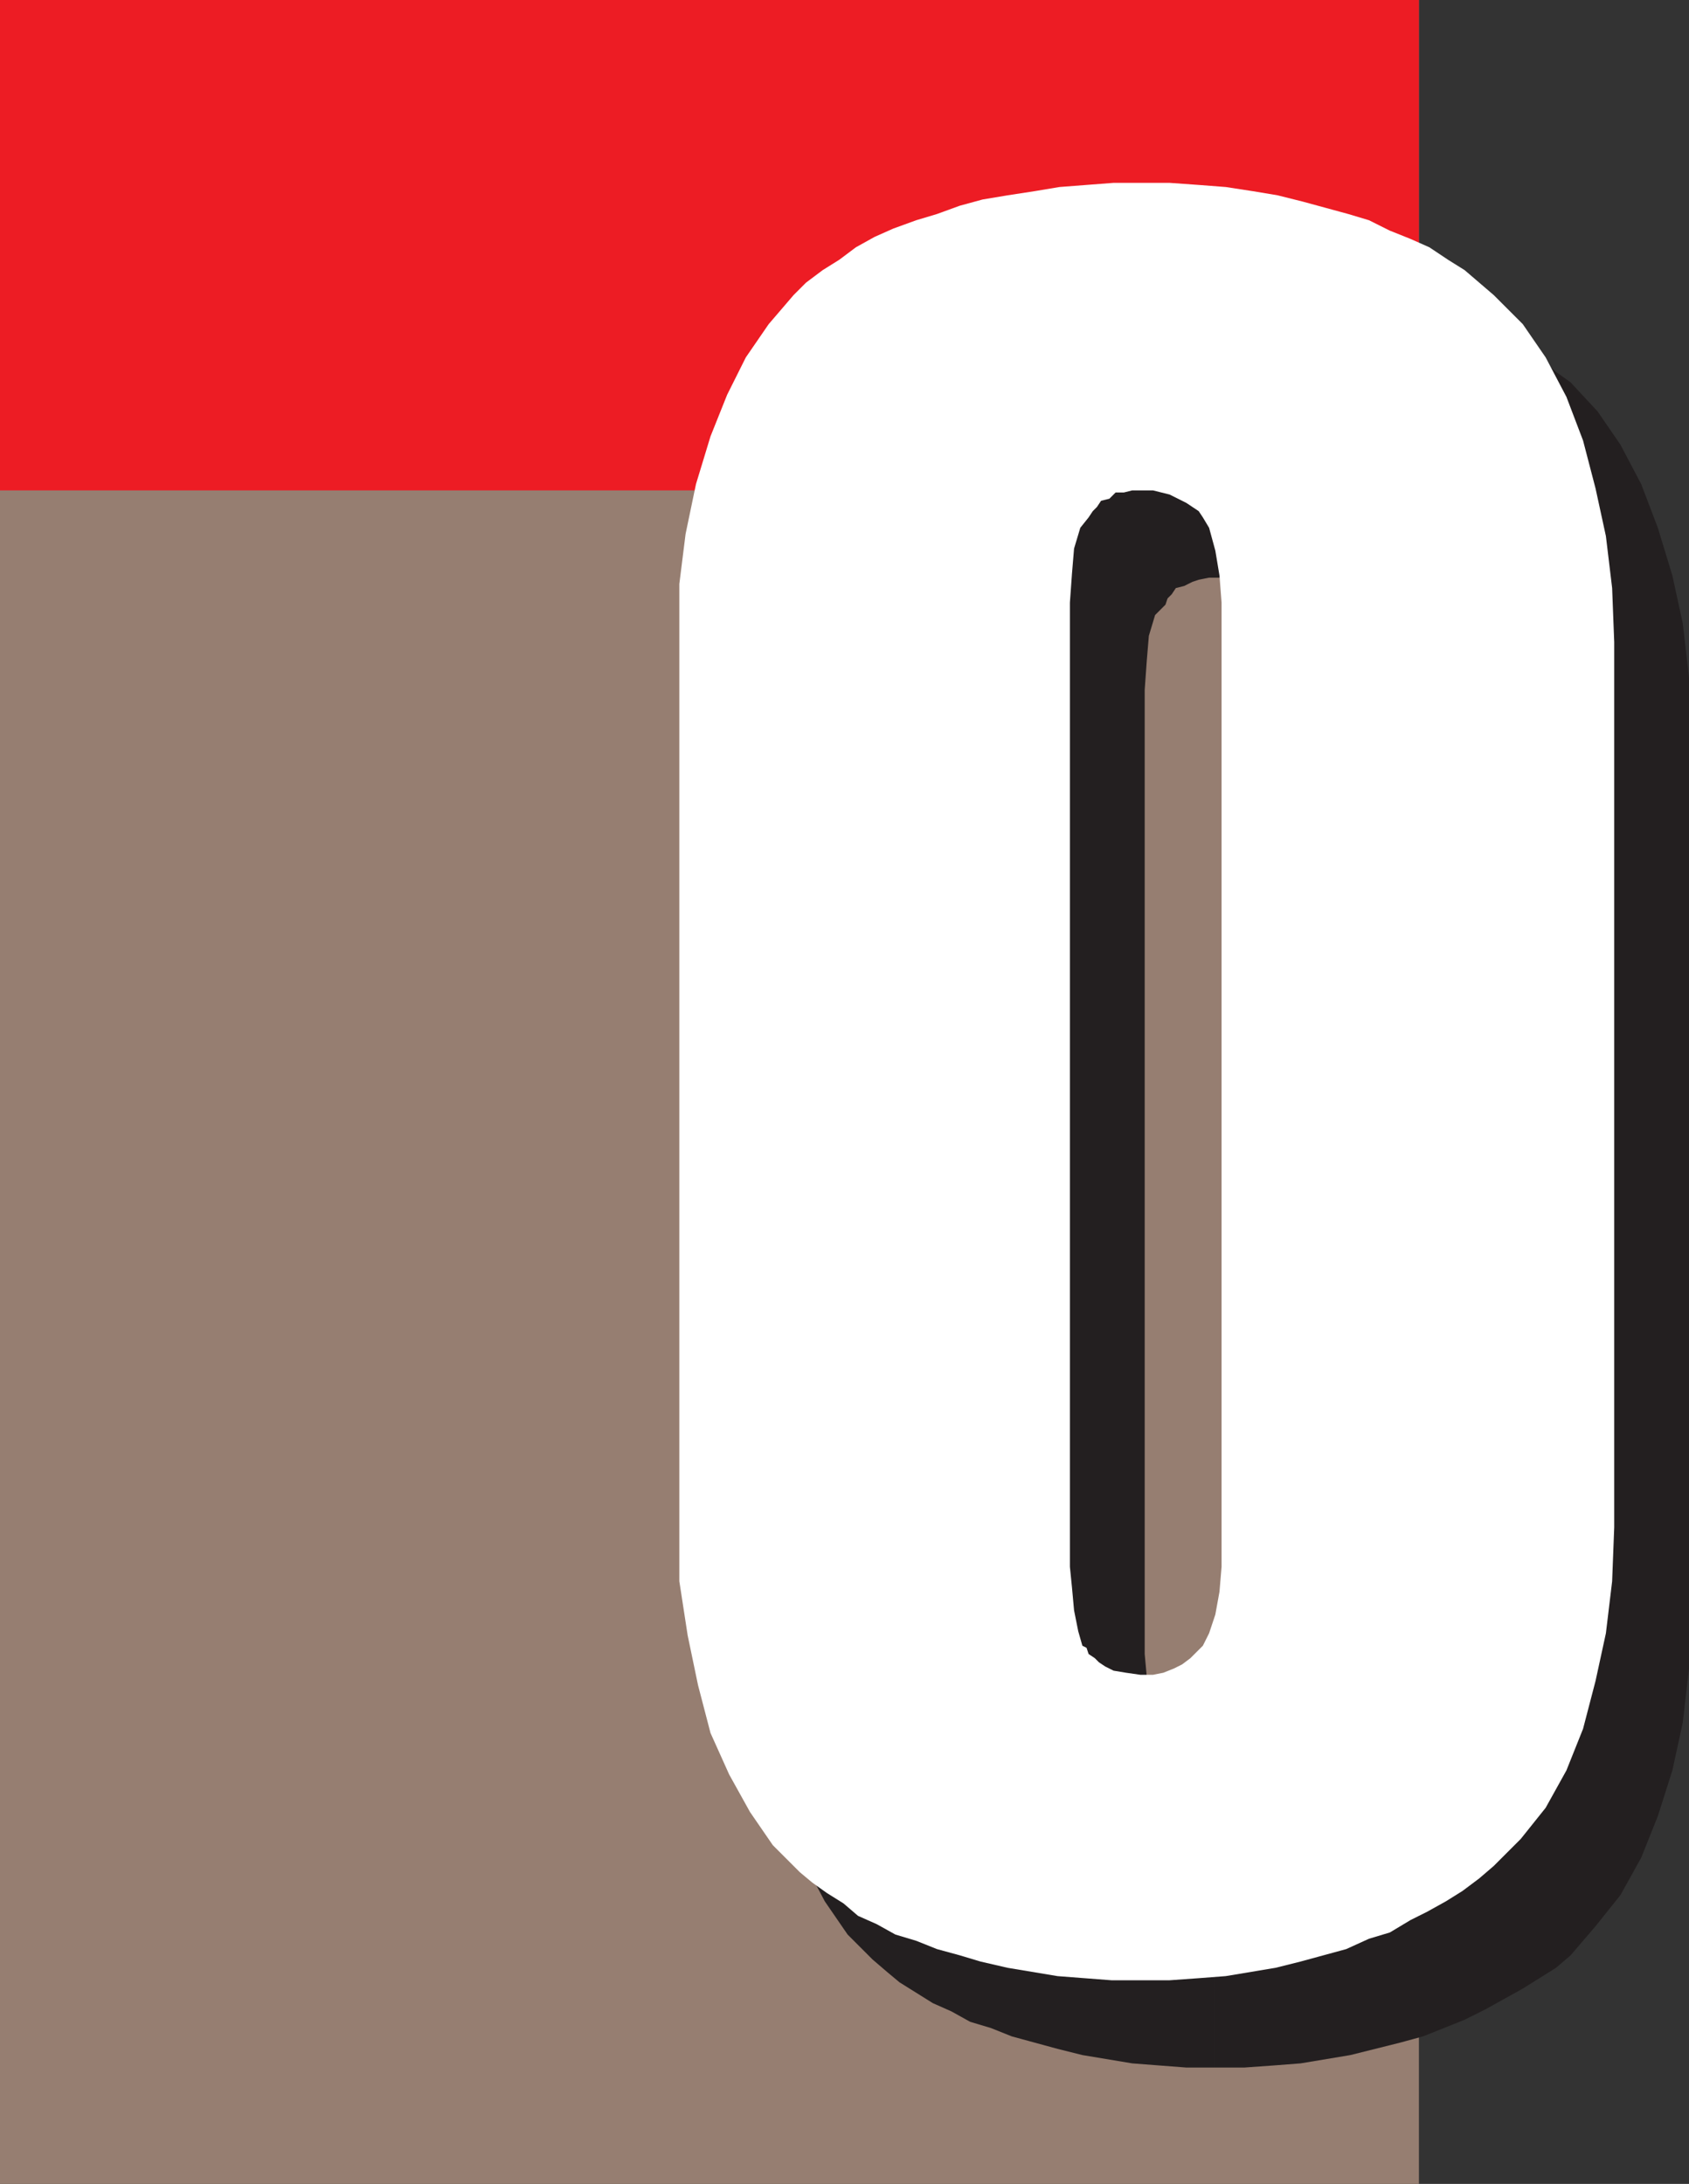
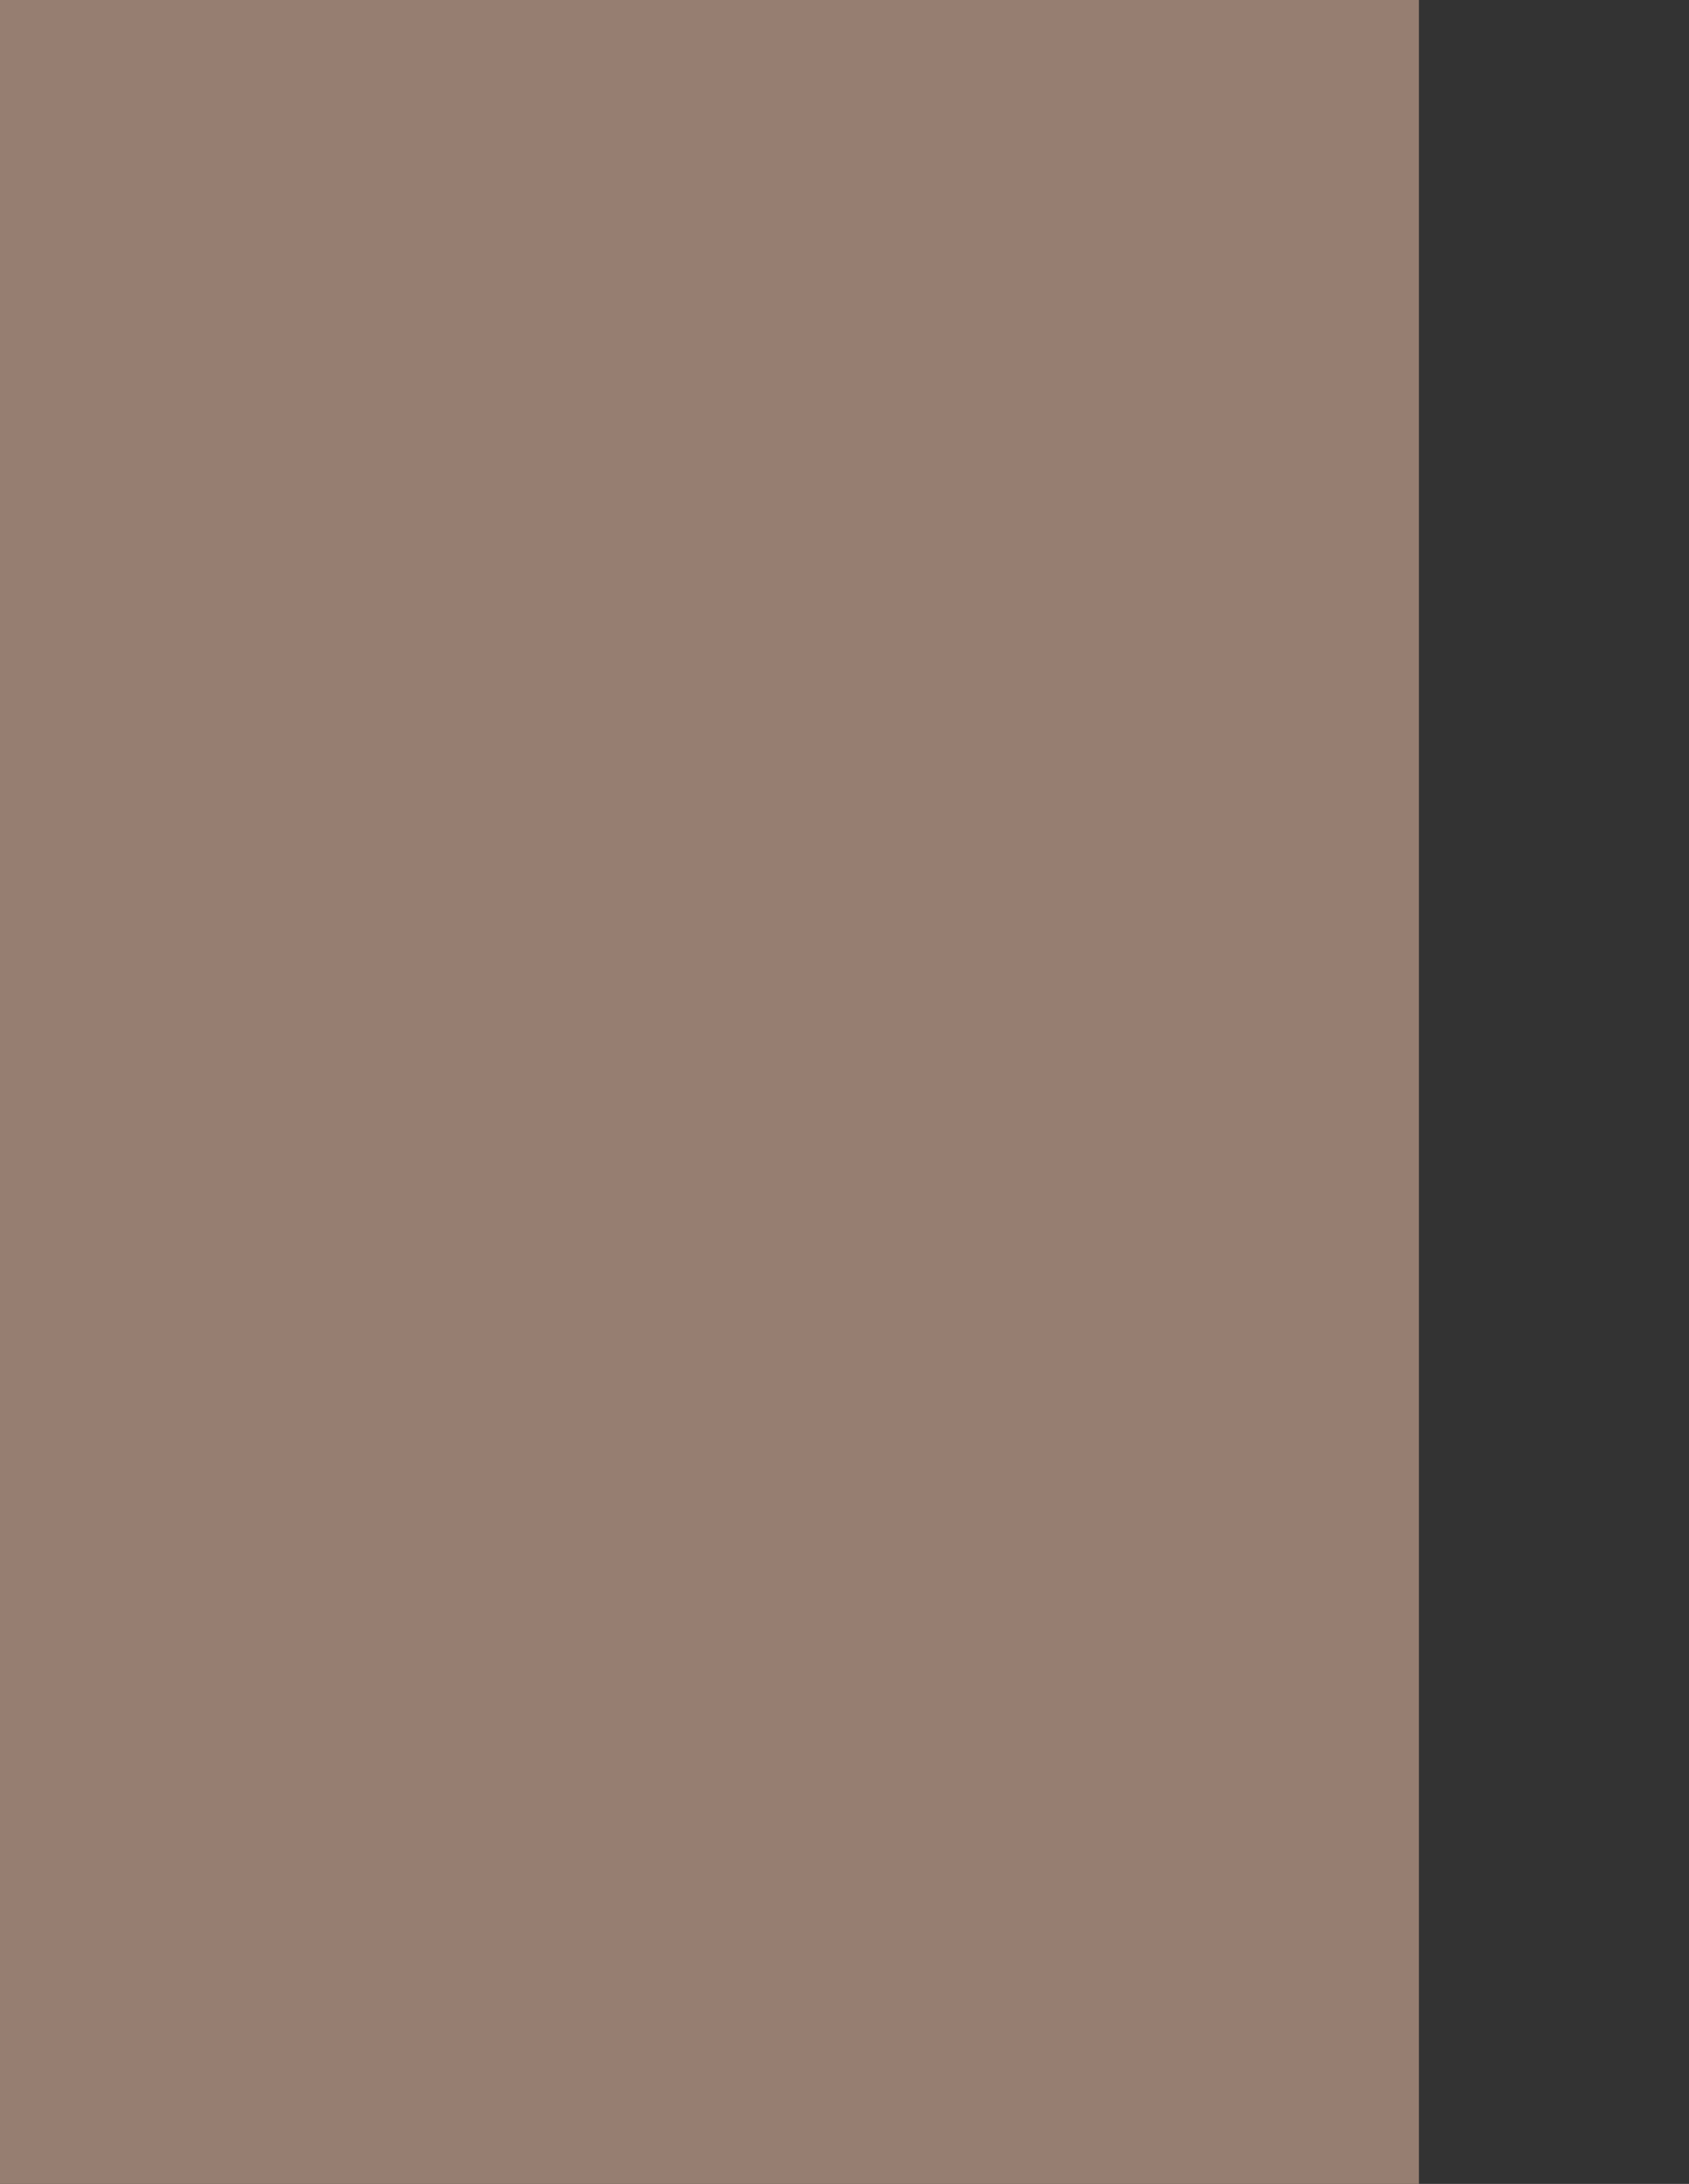
<svg xmlns="http://www.w3.org/2000/svg" width="609.75" height="788.25">
  <rect width="100%" height="100%" fill="#333333" stroke="none" />
-   <path fill="#967e71" fill-rule="evenodd" d="M0 0h512.25v788.25H0V0" />
-   <path fill="#ed1c24" fill-rule="evenodd" d="M0 0h512.25v177H0V0" />
-   <path fill="#231f20" fill-rule="evenodd" d="M438.75 746.25h10.5l10.5-.75 9.75-.75 18-3 18-4.5 8.25-2.25 15-6 7.5-3.75 13.5-7.5 12-7.5 5.25-4.5 9-10.5 9-11.25 7.5-13.5 6-15 5.25-16.5 3.75-17.25 2.25-19.5V244.5L607.5 225l-3.75-17.25-5.25-17.25-6-15.75-7.5-14.25-8.25-12L567 138l-5.25-3.75-5.25-4.5-6-4.5-6.75-3.75-6.75-3-7.5-3.75-8.25-3-7.5-3-16.5-4.5-9-2.25-9-1.5-9.75-.75-9.75-1.5-9.75-.75h-21l-9.75.75-9.75 1.5-9 .75-9.75 1.5-8.25 1.5-9 3-8.25 2.25-7.5 3-7.5 2.25-7.5 3.75-6.75 3.75-6 3.75-12 9-5.25 3.75-8.25 10.5-8.25 12-6.75 14.25-6 15-5.25 16.5-3.75 18-1.5 18-.75 18.75v321.75L273 603l2.25 18.75 3.75 18 5.25 17.25 6 15 7.5 14.25 8.25 12 9 9 5.25 4.5 4.5 3.75 12 7.5 6.75 3 6.75 3.75 7.5 2.25 7.5 3 16.5 4.5 9 2.25 18 3 19.5 1.5h10.5V636l-5.25-.75-4.5-.75-3-.75-5.25-5.25-1.5-2.25-.75-.75-2.25-5.25-1.5-7.5-.75-7.5-.75-8.25V246.75 249l.75-10.5.75-9L417 222l3.75-3.75.75-2.25 1.5-1.5 1.5-2.25 3-.75 3-1.5 2.25-.75 3.75-.75h6.75l3 .75 3.75 1.5 2.25.75 3 1.5 4.5 3 1.5 2.25 3 3.75 1.5 8.25 2.25 9V606l-2.25 8.25-1.5 7.5-3 3.75-6.75 6.75-7.5 3-3.75.75h-4.5v110.25" />
-   <path fill="#fff" fill-rule="evenodd" d="M411.75 714.75h10.5l10.5-.75 9.75-.75 18-3 9-2.25 16.5-4.5 8.25-3.75 7.5-2.25 7.5-4.5 6-3 6.75-3.75 6-3.75 6-4.5 5.25-4.5 9.75-9.75 9-11.25 7.5-13.5 6-15 4.5-17.25 3.75-17.25 2.25-18.75.75-19.5v-319.5l-.75-19.5-2.25-18.75-3.75-17.25-4.5-17.25-6-15.75L558 129l-8.25-12-10.5-10.5-10.5-9-6-3.75-6.75-4.5-6.75-3-7.5-3-7.5-3.75-7.5-2.25-16.5-4.5-9-2.25-9-1.5-9.75-1.5-9.75-.75-10.5-.75H402l-19.5 1.5-9 1.5-9.75 1.5-9 1.5-8.25 2.25-8.25 3-7.5 2.25-8.25 3-6.75 3-6.75 3.75-6 4.5-6 3.75-6 4.5-4.5 4.5-9 10.5-8.25 12-6.75 13.5-6 15-5.25 17.25-3.75 18-2.25 18v360l3 19.5 3.75 18 4.5 17.25 6.75 15 7.5 13.5 8.25 12 9.75 9.75 4.5 3.75 5.25 3.75 6 3.75 5.25 4.5 6.75 3 6.75 3.75 7.5 2.25 7.5 3 8.25 2.25L354 708l9.75 2.25 18 3 19.5 1.5h10.5V604.5l-5.25-.75-4.5-.75-3-1.5-2.25-1.5-1.5-1.5L393 597l-.75-2.25-1.5-.75-1.5-5.25-1.5-7.5L387 573l-.75-7.5V215.25v2.25L387 207l.75-9 2.25-7.5 3-3.75 1.5-2.25 1.5-1.5 1.5-2.25 3-.75 2.25-2.25h3l3-.75h7.5l6 1.5 6 3 4.5 3 1.5 2.25 2.25 3.75 2.25 8.25 1.5 9 .75 9.75v348l-.75 9-1.5 8.25-2.25 6.75-2.25 4.5-4.5 4.5-3 2.25-3 1.5-3.75 1.5-3.75.75h-4.5v110.25" />
+   <path fill="#967e71" fill-rule="evenodd" d="M0 0h512.25v788.25H0" />
</svg>